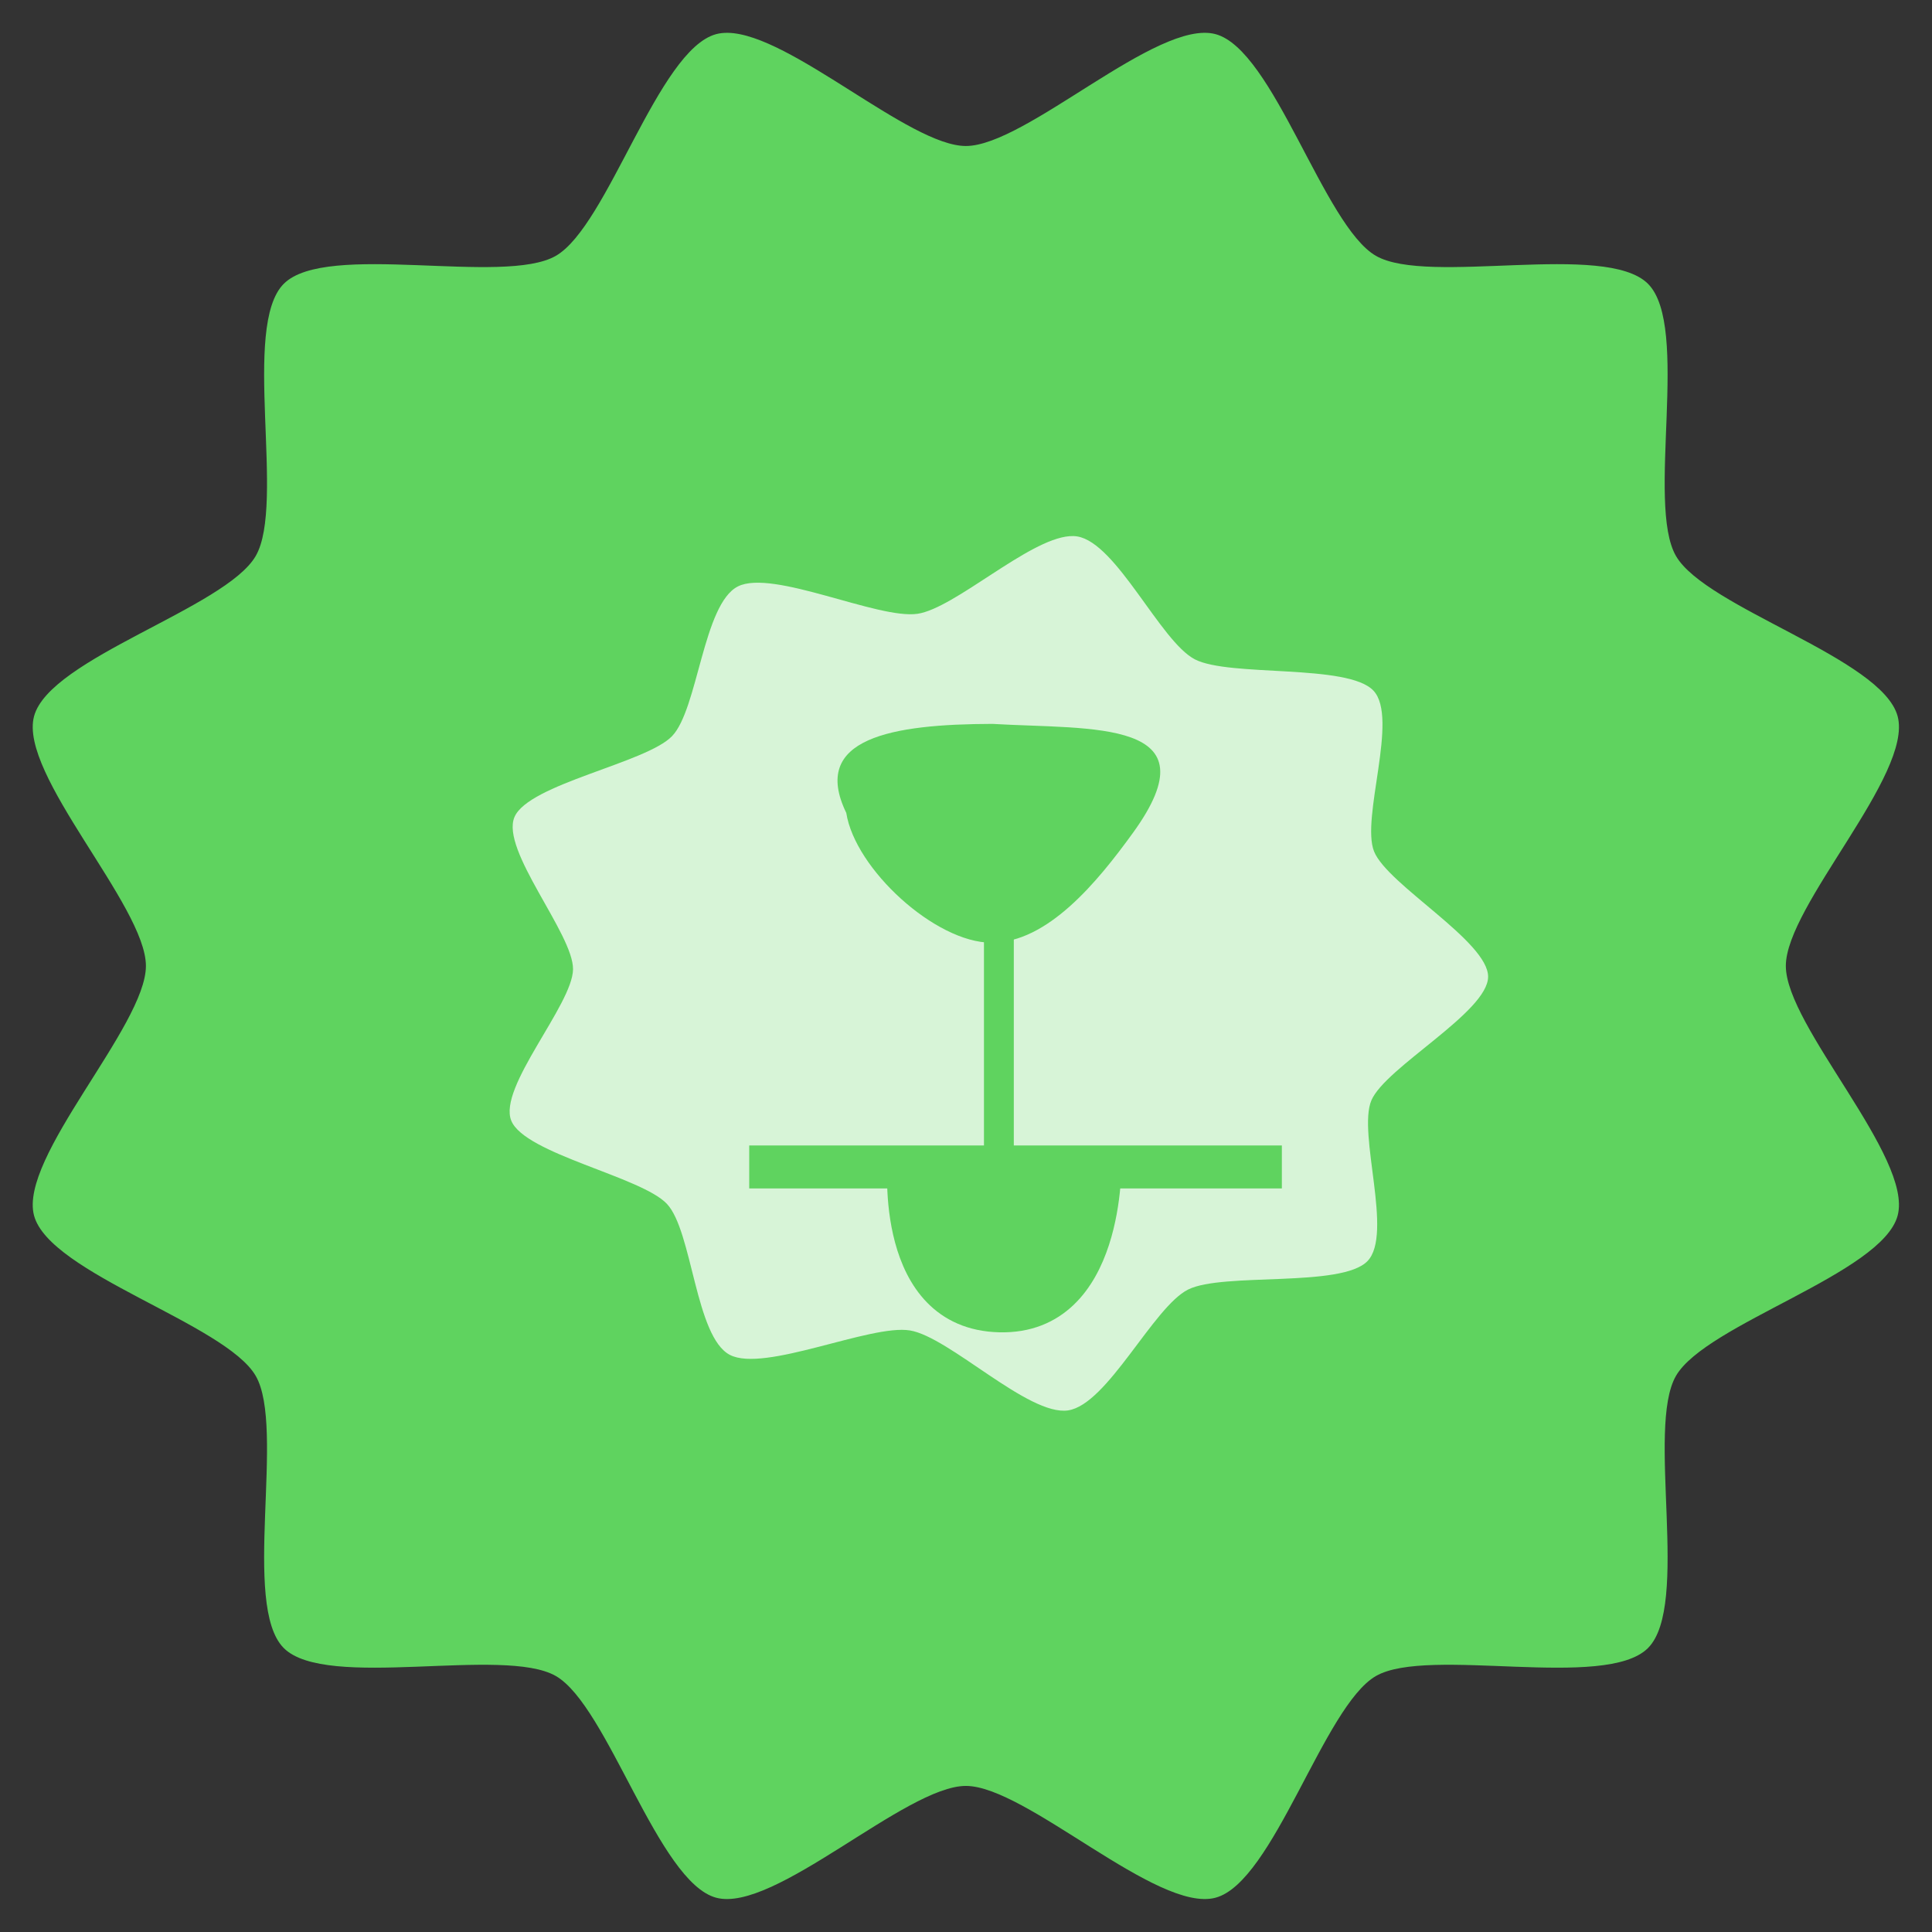
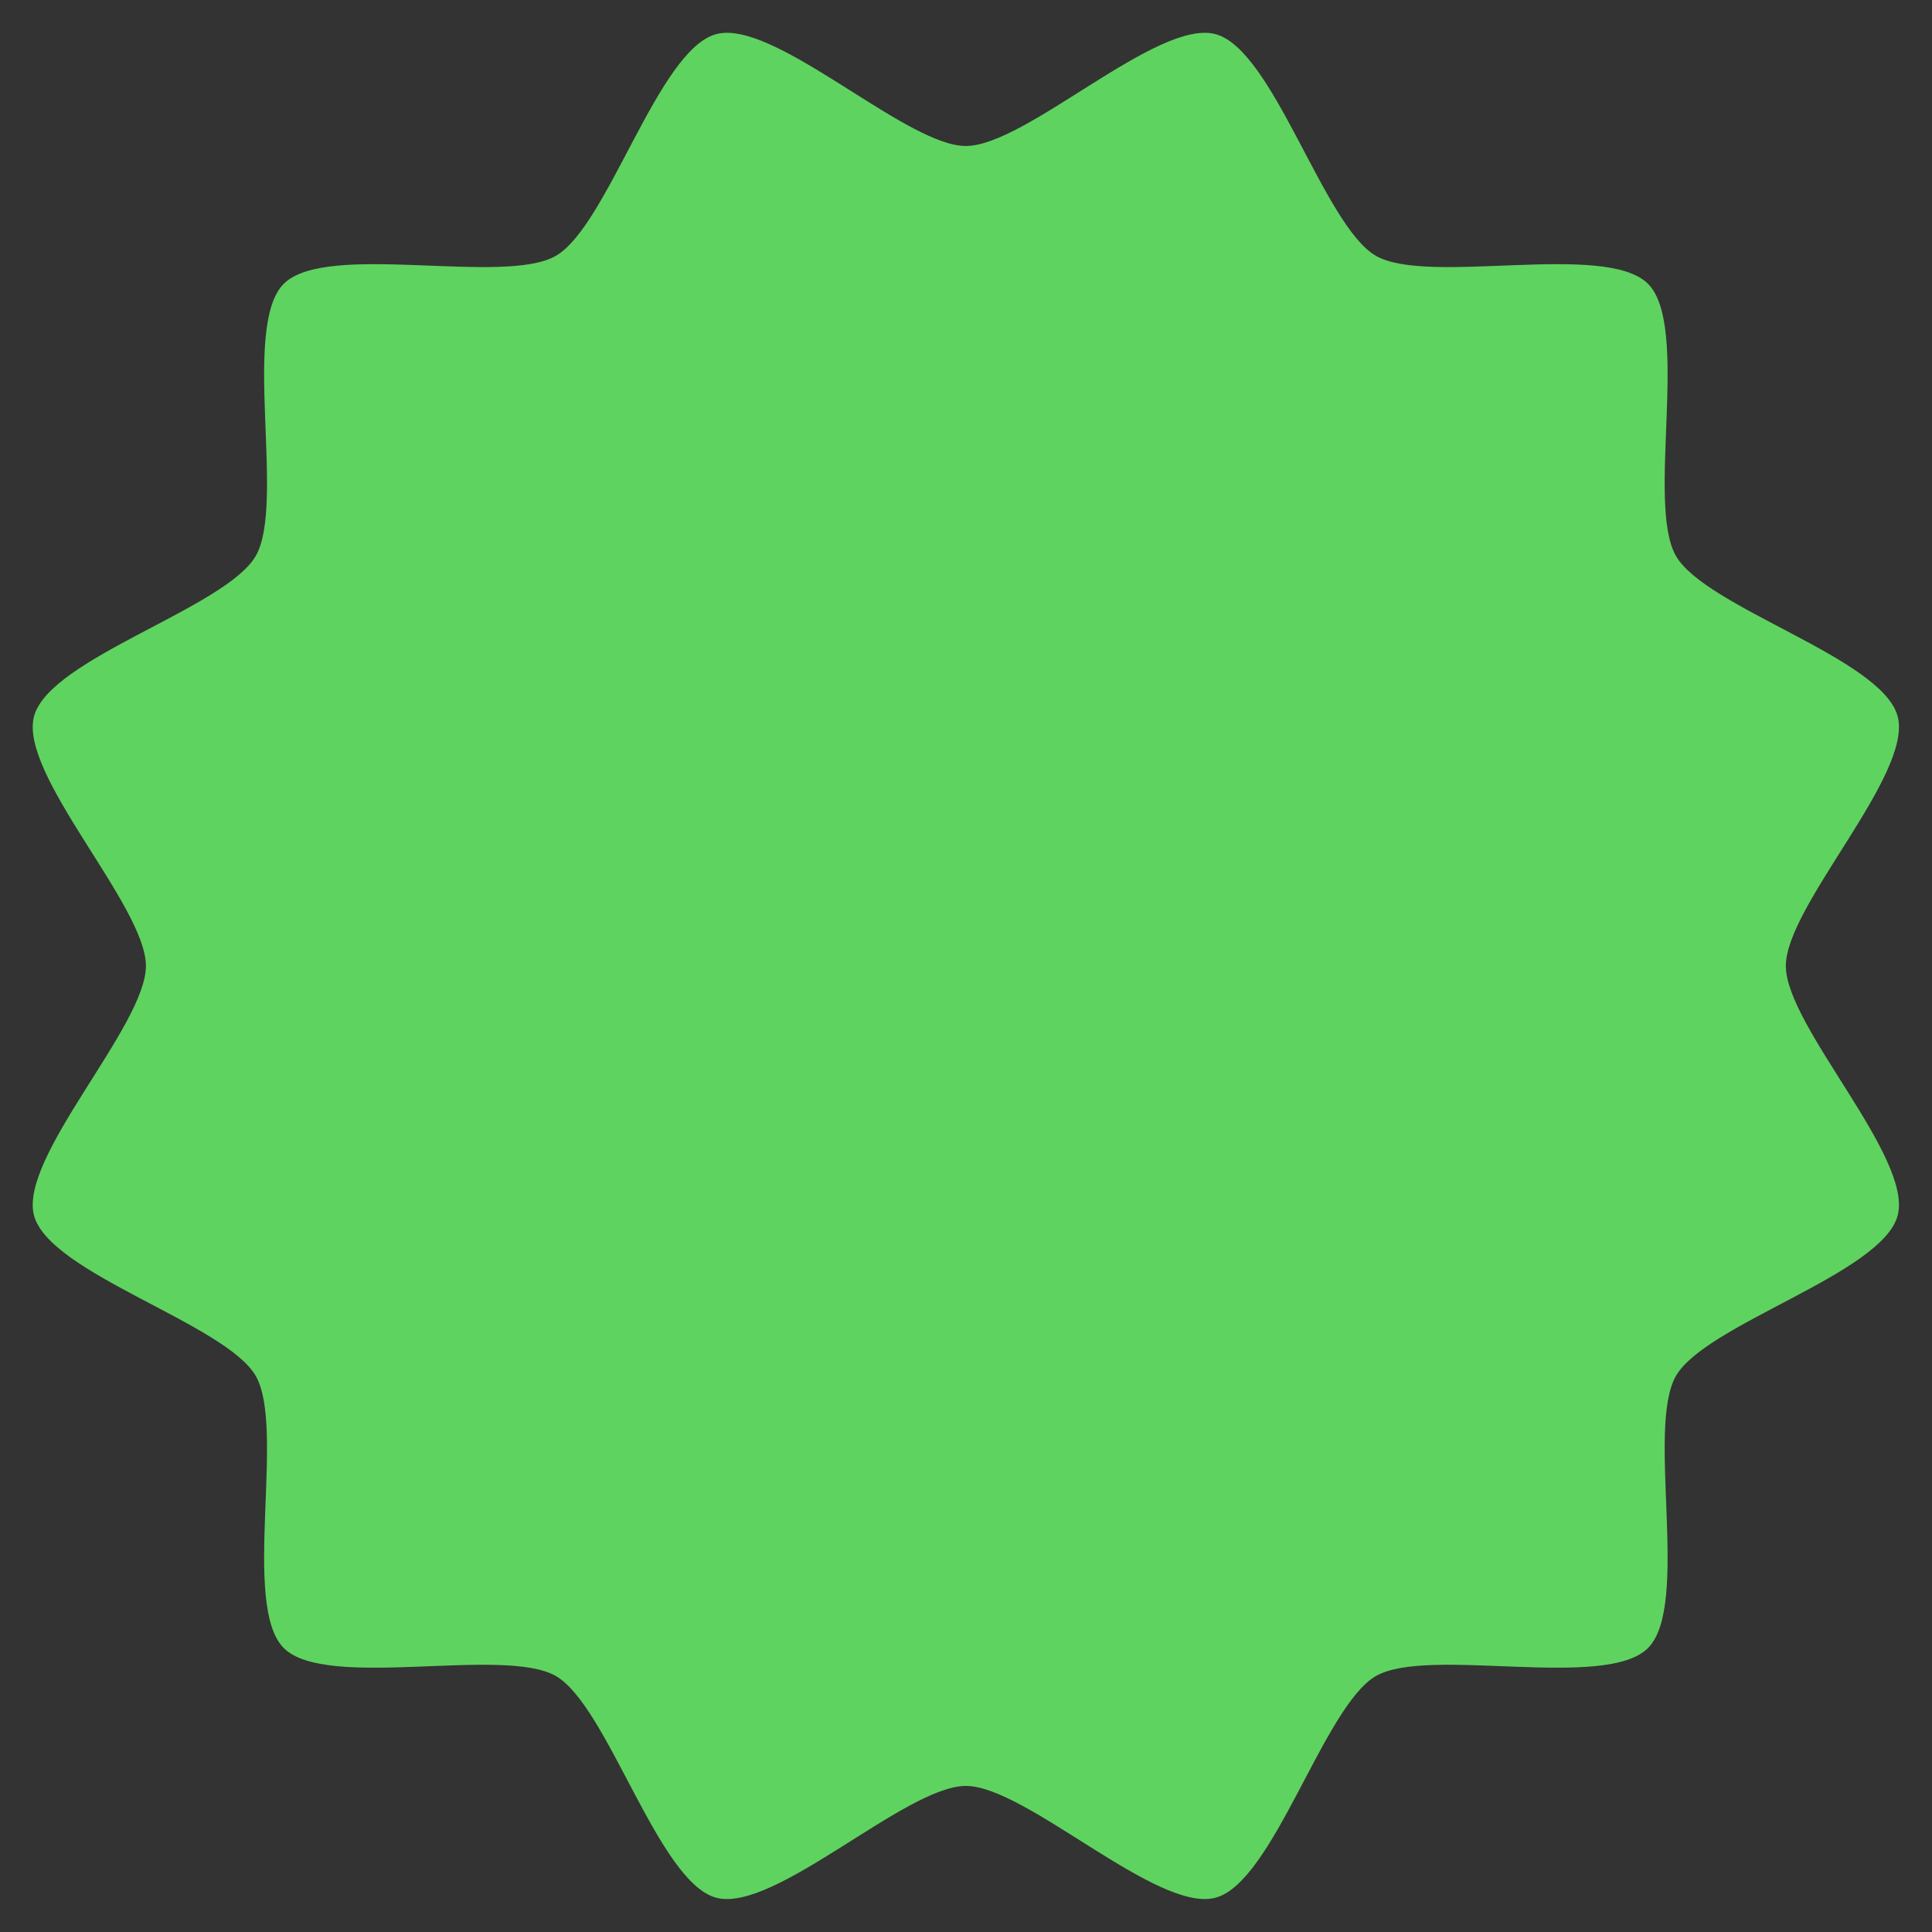
<svg xmlns="http://www.w3.org/2000/svg" xmlns:ns1="http://www.inkscape.org/namespaces/inkscape" xmlns:ns2="http://sodipodi.sourceforge.net/DTD/sodipodi-0.dtd" width="600" height="600" viewBox="0 0 600 600" id="svg4437" version="1.1" ns1:version="0.91 r13725" ns2:docname="about.svg" ns1:export-filename="/Users/junichi/Dropbox/Blog/Resources/lion-face2.png" ns1:export-xdpi="46.581783" ns1:export-ydpi="46.581783">
  <rect x="0" y="0" width="600" height="600" fill="#333333" stroke="none" />
  <defs id="defs4439" />
  <ns2:namedview id="base" pagecolor="#aaffdd" bordercolor="#666666" borderopacity="1.0" ns1:pageopacity="0" ns1:pageshadow="2" ns1:zoom="1.5516667" ns1:cx="300" ns1:cy="300" ns1:document-units="px" ns1:current-layer="g4246" showgrid="false" fit-margin-top="0" fit-margin-left="0" fit-margin-right="0" fit-margin-bottom="0" ns1:window-width="1920" ns1:window-height="1151" ns1:window-x="0" ns1:window-y="0" ns1:window-maximized="1" units="px" ns1:showpageshadow="false">
    <ns1:grid type="xygrid" id="grid4912" />
  </ns2:namedview>
  <g ns1:label="レイヤー 1" ns1:groupmode="layer" id="layer1" transform="translate(-266.798,495.294)">
    <g transform="matrix(0.808,0,0,0.808,30.551,-467.003)" id="g4394" style="fill:#5fd35f" ns1:export-xdpi="90" ns1:export-ydpi="90">
      <g id="g4246" transform="translate(-281.348,-6.074)">
-         <ellipse ns1:export-ydpi="90" ns1:export-xdpi="90" ry="201.081" rx="190.356" cy="-192.508" cx="809.692" id="path4400" style="opacity:1;fill:#d7f4d7;fill-opacity:1;stroke:none;stroke-width:2;stroke-miterlimit:4;stroke-dasharray:none;stroke-opacity:1" transform="matrix(1.238,0,0,1.238,-37.807,577.923)" />
-         <path style="opacity:1;fill:#5fd35f;fill-opacity:1;stroke:none;stroke-width:2;stroke-miterlimit:4;stroke-dasharray:none;stroke-opacity:1" d="m 853.52,-16.323 c -1.603,-0.024 -3.121,0.127 -4.517,0.502 -22.345,5.987 -41.58,73.637 -61.614,85.203 -20.034,11.567 -88.229,-5.602 -104.586,10.755 -16.357,16.357 0.788,84.576 -10.779,104.61 -11.566,20.034 -79.216,39.269 -85.203,61.614 -5.987,22.344 42.996,72.825 42.996,95.958 0,23.133 -48.983,73.613 -42.996,95.958 5.987,22.345 73.637,41.58 85.203,61.614 11.566,20.034 -5.578,88.252 10.779,104.61 16.358,16.357 84.553,-0.811 104.586,10.755 20.034,11.566 39.269,79.216 61.614,85.203 22.345,5.987 72.825,-42.972 95.958,-42.972 23.133,0 73.614,48.959 95.958,42.972 22.344,-5.987 41.604,-73.637 61.638,-85.203 20.034,-11.566 88.228,5.602 104.586,-10.755 16.357,-16.357 -0.811,-84.576 10.755,-104.61 11.566,-20.034 79.216,-39.269 85.203,-61.614 5.987,-22.344 -42.972,-72.825 -42.972,-95.958 0,-23.133 48.959,-73.614 42.972,-95.958 -5.987,-22.345 -73.637,-41.58 -85.203,-61.614 -11.567,-20.034 5.602,-88.253 -10.755,-104.61 -16.357,-16.357 -84.552,0.811 -104.586,-10.755 -20.034,-11.566 -39.293,-79.216 -61.638,-85.203 -22.345,-5.987 -72.825,42.996 -95.958,42.996 -21.687,0 -67.398,-43.051 -91.441,-43.498 z M 984.778,177.147 c 1.063,-0.086 2.065,-0.061 3.011,0.098 15.146,2.486 31.901,40.318 45.171,47.226 13.269,6.908 58.897,1.573 68.688,12.069 9.792,10.497 -4.918,48.962 0.215,61.781 5.133,12.819 43.977,34.611 43.832,48.206 -0.144,13.596 -39.455,34.733 -44.86,47.465 -5.405,12.732 8.508,51.448 -1.506,61.781 -10.013,10.333 -55.513,4.235 -68.927,10.922 -13.414,6.687 -30.978,44.226 -46.174,46.461 -15.197,2.235 -45.607,-28.249 -60.754,-30.735 -15.146,-2.487 -55.945,16.301 -69.214,9.393 -13.269,-6.908 -14.371,-47.508 -24.163,-58.005 -9.792,-10.497 -54.736,-19.231 -59.869,-32.05 -5.133,-12.819 23.612,-44.553 23.756,-58.148 0.144,-13.596 -27.919,-45.775 -22.514,-58.507 5.405,-12.732 50.525,-20.737 60.538,-31.07 10.013,-10.333 11.968,-50.912 25.382,-57.599 13.414,-6.687 53.802,12.775 68.999,10.54 14.247,-2.096 42.44,-28.574 58.388,-29.827 z" id="path4392-4" ns1:export-xdpi="90" ns1:export-ydpi="90" ns1:connector-curvature="0" ns2:nodetypes="ccccssssccscsscssssscssssccccsscsssssssscssssscc" />
+         <path style="opacity:1;fill:#5fd35f;fill-opacity:1;stroke:none;stroke-width:2;stroke-miterlimit:4;stroke-dasharray:none;stroke-opacity:1" d="m 853.52,-16.323 c -1.603,-0.024 -3.121,0.127 -4.517,0.502 -22.345,5.987 -41.58,73.637 -61.614,85.203 -20.034,11.567 -88.229,-5.602 -104.586,10.755 -16.357,16.357 0.788,84.576 -10.779,104.61 -11.566,20.034 -79.216,39.269 -85.203,61.614 -5.987,22.344 42.996,72.825 42.996,95.958 0,23.133 -48.983,73.613 -42.996,95.958 5.987,22.345 73.637,41.58 85.203,61.614 11.566,20.034 -5.578,88.252 10.779,104.61 16.358,16.357 84.553,-0.811 104.586,10.755 20.034,11.566 39.269,79.216 61.614,85.203 22.345,5.987 72.825,-42.972 95.958,-42.972 23.133,0 73.614,48.959 95.958,42.972 22.344,-5.987 41.604,-73.637 61.638,-85.203 20.034,-11.566 88.228,5.602 104.586,-10.755 16.357,-16.357 -0.811,-84.576 10.755,-104.61 11.566,-20.034 79.216,-39.269 85.203,-61.614 5.987,-22.344 -42.972,-72.825 -42.972,-95.958 0,-23.133 48.959,-73.614 42.972,-95.958 -5.987,-22.345 -73.637,-41.58 -85.203,-61.614 -11.567,-20.034 5.602,-88.253 -10.755,-104.61 -16.357,-16.357 -84.552,0.811 -104.586,-10.755 -20.034,-11.566 -39.293,-79.216 -61.638,-85.203 -22.345,-5.987 -72.825,42.996 -95.958,42.996 -21.687,0 -67.398,-43.051 -91.441,-43.498 z M 984.778,177.147 z" id="path4392-4" ns1:export-xdpi="90" ns1:export-ydpi="90" ns1:connector-curvature="0" ns2:nodetypes="ccccssssccscsscssssscssssccccsscsssssssscssssscc" />
        <path ns1:export-ydpi="90" ns1:export-xdpi="90" ns2:nodetypes="csscc" ns1:connector-curvature="0" id="path4396-7" d="m 955.142,249.289 c 38.365,2.273 85.925,-2.177 54.1,41.805 -13.843,19.13 -32.883,42.296 -54.453,42.296 -21.569,0 -52.413,-28.315 -55.786,-49.884 -13.981,-28.805 17.675,-34.12 56.139,-34.217 z" style="fill:#5fd35f;fill-opacity:1;fill-rule:evenodd;stroke:none;stroke-width:2;stroke-linecap:butt;stroke-linejoin:miter;stroke-miterlimit:4;stroke-dasharray:none;stroke-opacity:1" />
-         <path ns1:export-ydpi="90" ns1:export-xdpi="90" ns1:connector-curvature="0" id="path4398-1" d="m 957.658,321.036 0,98.66 0,0" style="fill:#5fd35f;fill-opacity:1;fill-rule:evenodd;stroke:#5fd35f;stroke-width:11.466;stroke-linecap:butt;stroke-linejoin:miter;stroke-miterlimit:4;stroke-dasharray:none;stroke-opacity:1" ns2:nodetypes="ccc" />
        <path ns2:nodetypes="ccc" style="fill:#5fd35f;fill-opacity:1;fill-rule:evenodd;stroke:#5fd35f;stroke-width:16.516;stroke-linecap:butt;stroke-linejoin:miter;stroke-miterlimit:4;stroke-dasharray:none;stroke-opacity:1" d="m 1066.421,419.586 -204.723,0 0,0" id="path4908" ns1:connector-curvature="0" ns1:export-xdpi="90" ns1:export-ydpi="90" />
        <path ns2:nodetypes="ccsc" ns1:connector-curvature="0" id="path4910" d="m 920.203,417.348 79.265,0 c 0,0 1.706,61.521 -41.529,60.492 -43.235,-1.029 -37.736,-60.492 -37.736,-60.492 z" style="fill:#5fd35f;fill-rule:evenodd;stroke:#5fd35f;stroke-width:10.6;stroke-linecap:butt;stroke-linejoin:miter;stroke-miterlimit:4;stroke-dasharray:none;stroke-opacity:1;fill-opacity:1" />
      </g>
    </g>
  </g>
</svg>